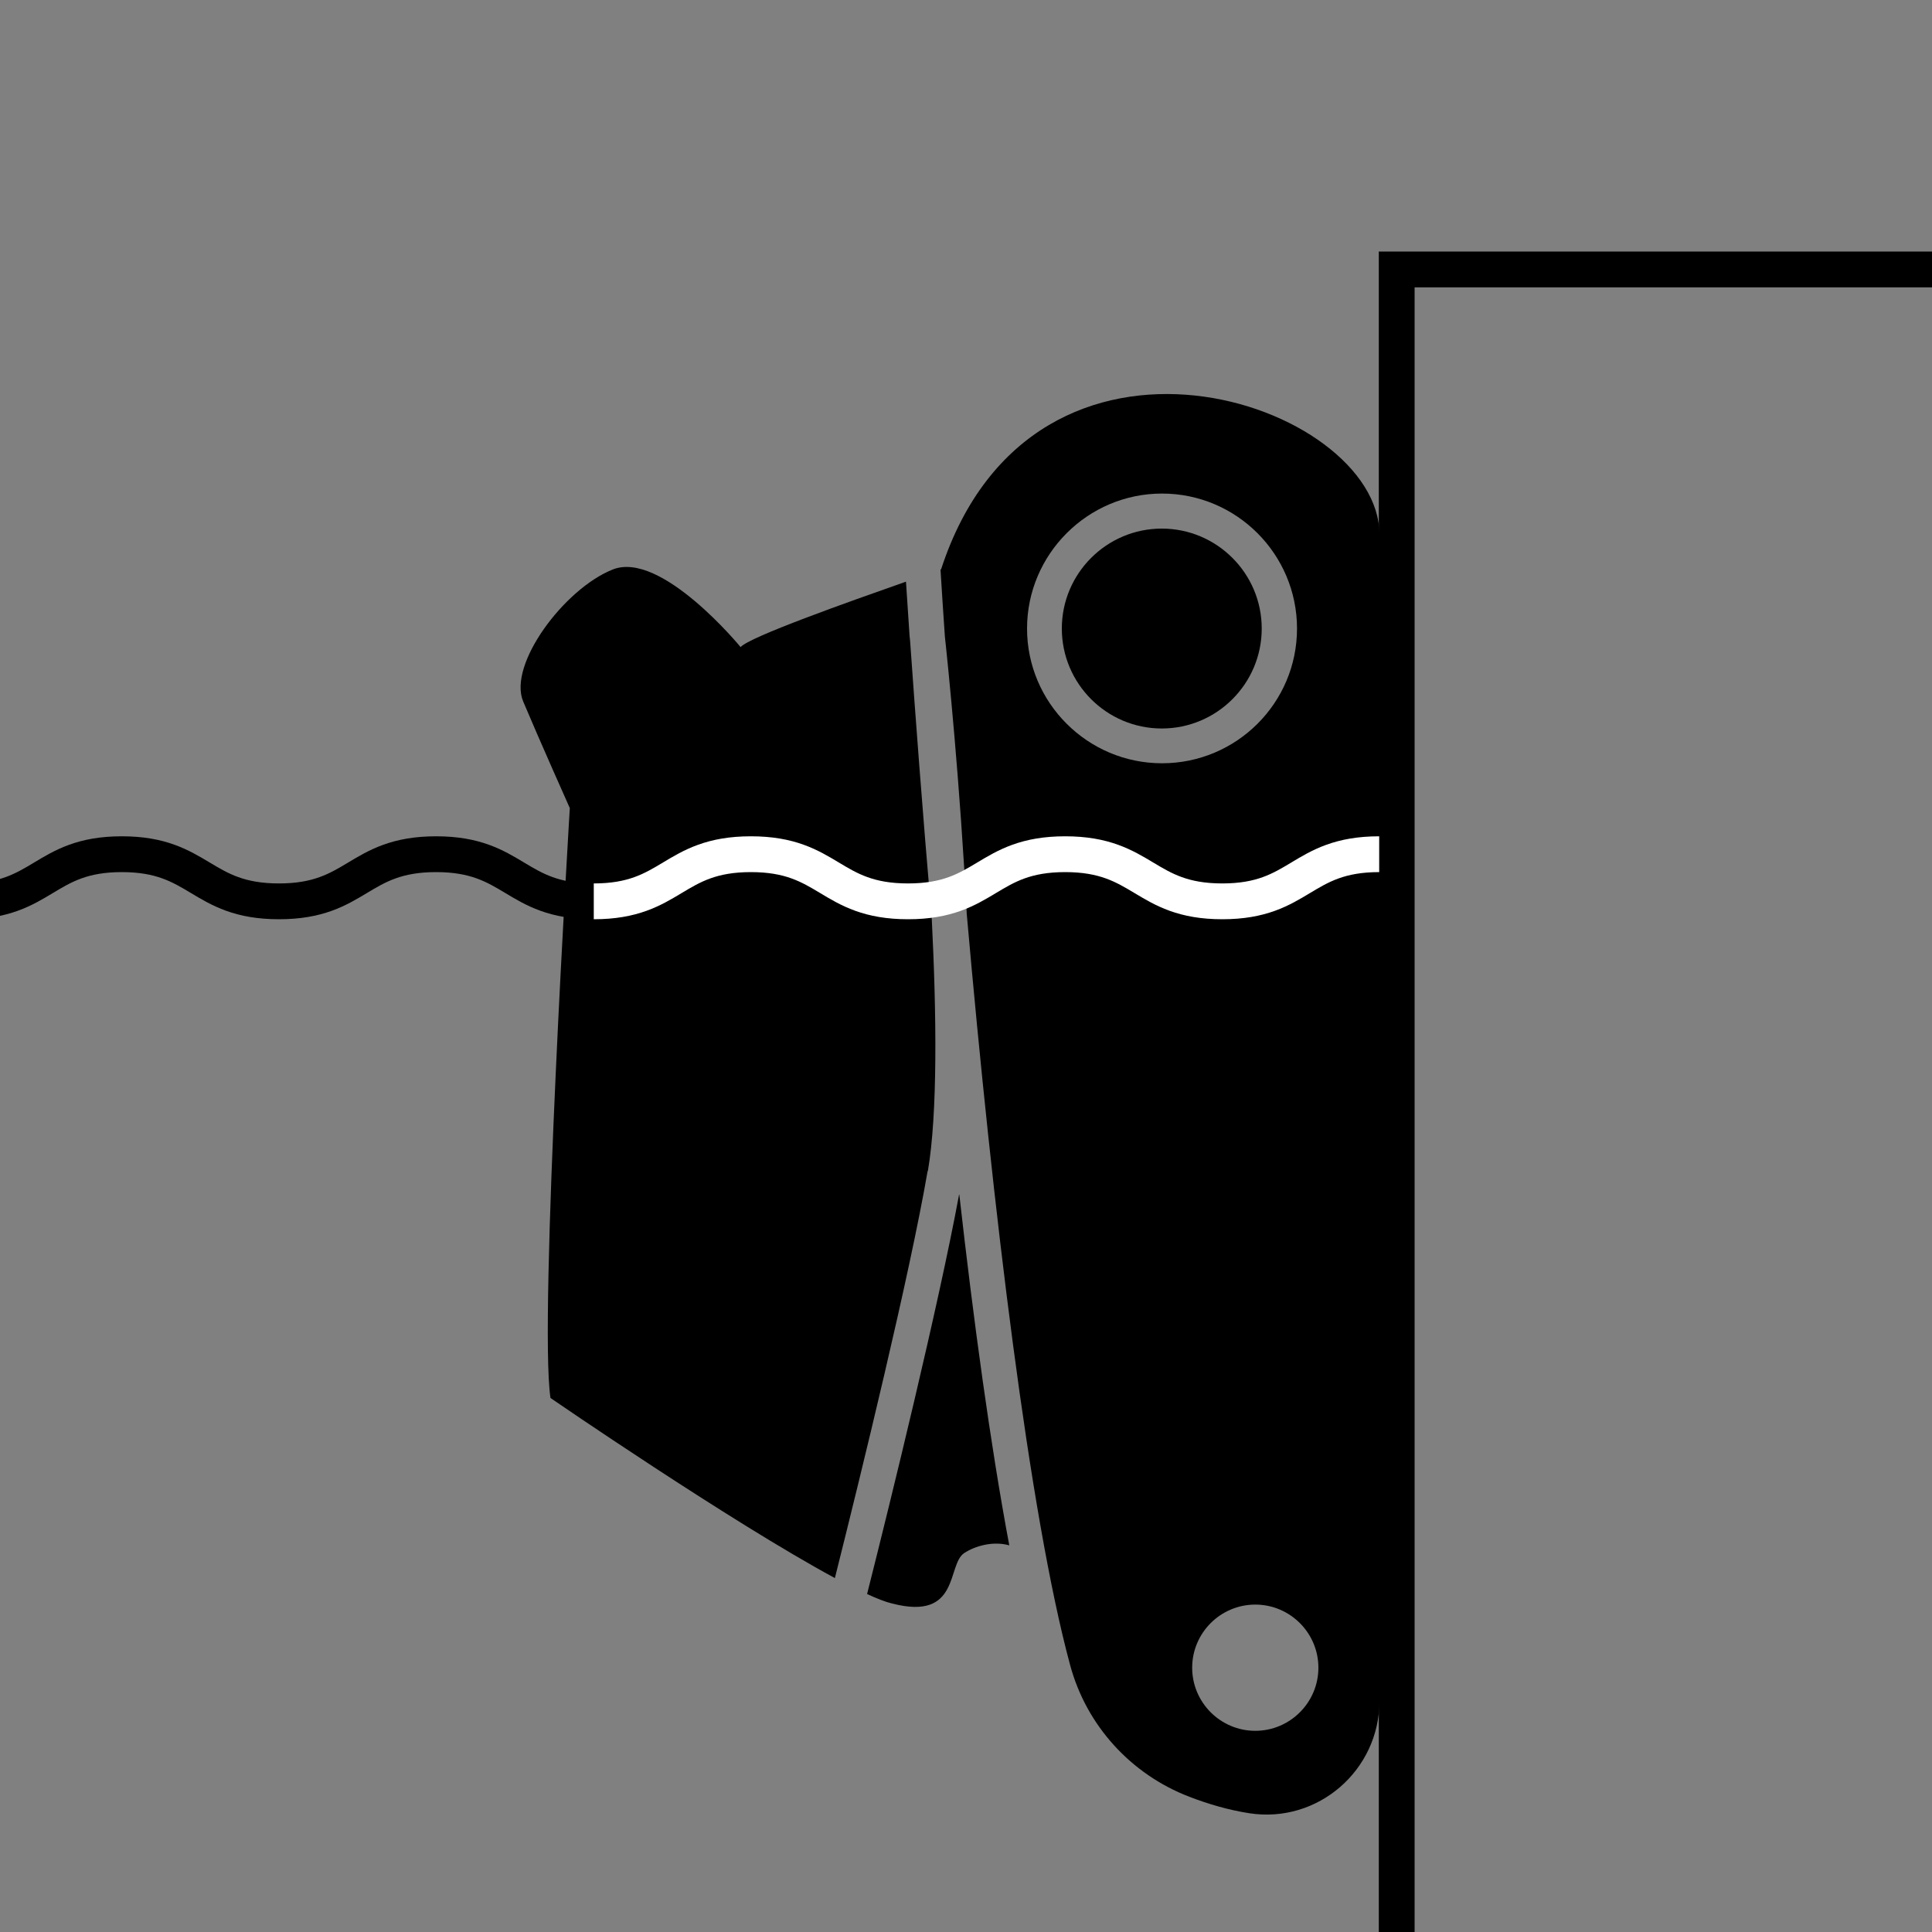
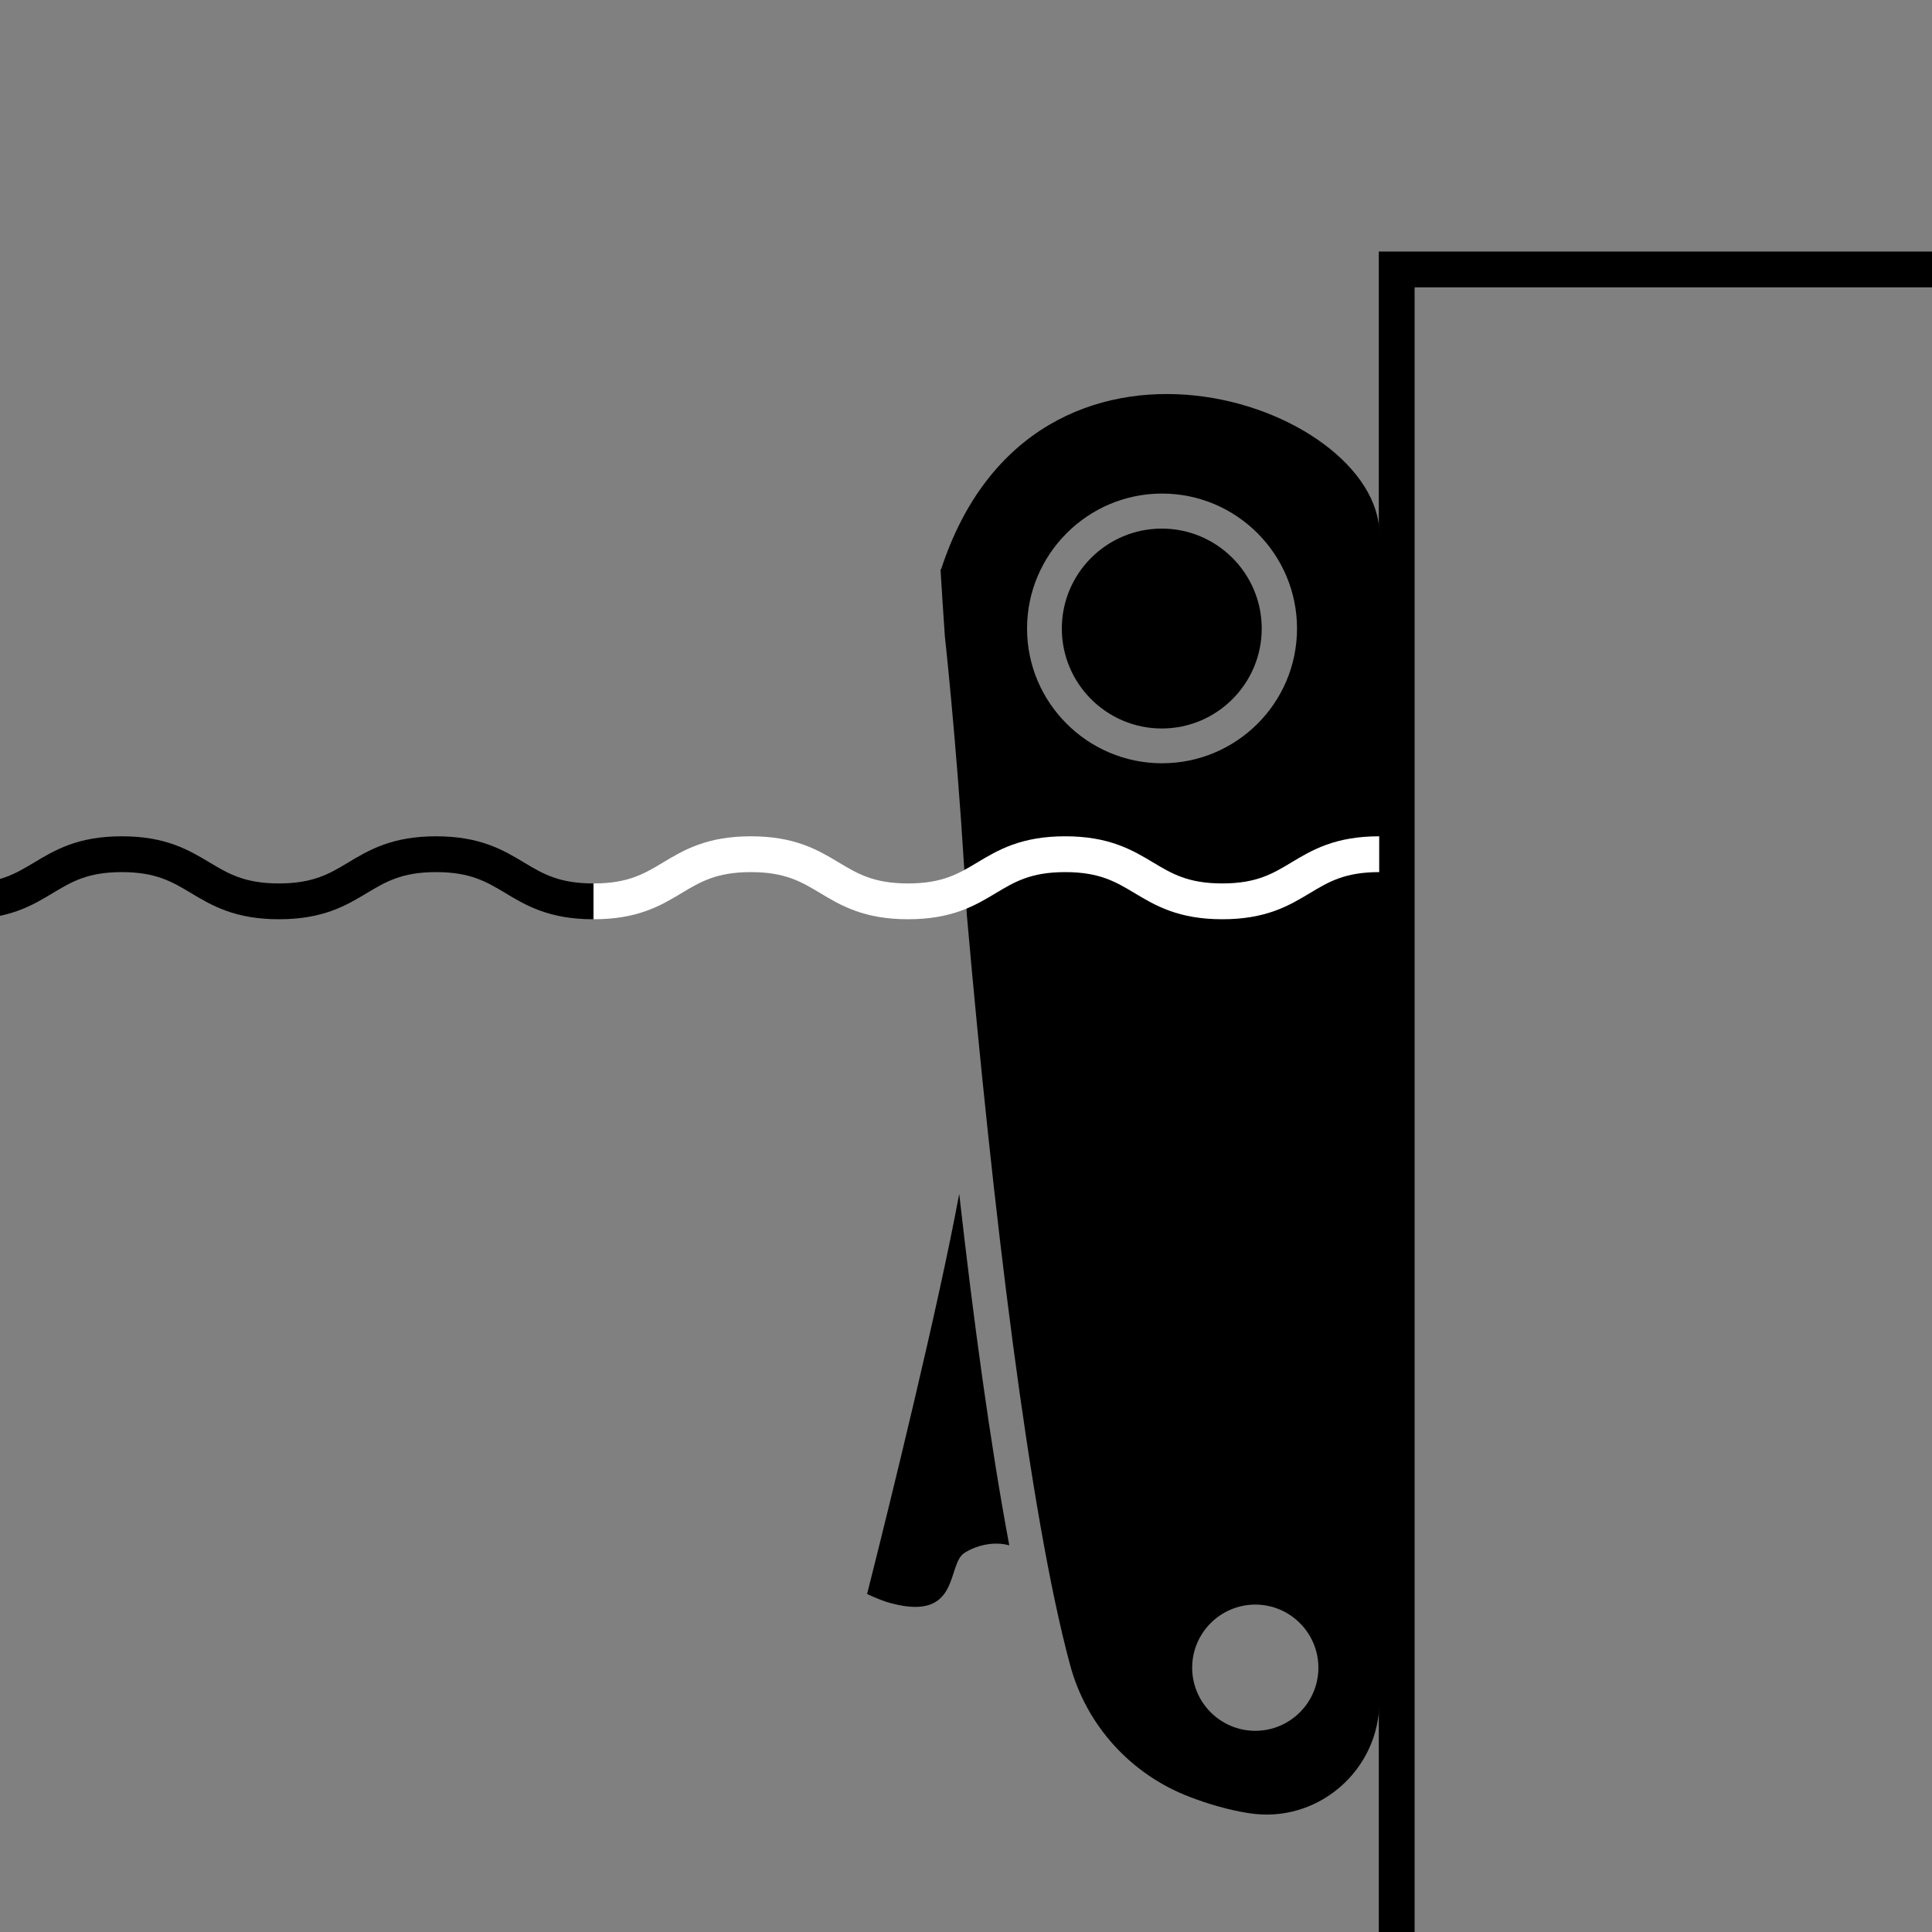
<svg xmlns="http://www.w3.org/2000/svg" id="Layer_1" data-name="Layer 1" viewBox="0 0 75 75">
  <rect x="0" y="0" width="75" height="75" fill="#808080" stroke="none" />
  <g>
-     <path d="m36.02,45.46c.38-2.22.34-6.05.15-9.82-.36-4.16-.64-7.93-.84-10.76-.01-.12-.02-.19-.02-.19h0c-.05-.79-.1-1.49-.14-2.11-2.22.78-6.09,2.15-6.42,2.54,0,0-3.09-3.77-4.97-3.01-1.88.75-4.07,3.69-3.47,5.12.6,1.43,1.81,4.14,1.81,4.14,0,0-1.21,19.89-.75,22.9,0,0,7,4.81,11.04,6.99,1-3.98,2.91-11.78,3.6-15.8Z" />
    <path d="m37.23,46.38c-.8,4.32-2.64,11.82-3.57,15.5.39.18.72.31.98.37,2.64.68,2.11-1.51,2.79-1.96.41-.27,1.11-.48,1.75-.3-.74-3.95-1.39-8.74-1.94-13.62Z" />
    <g>
      <path d="m45.1,20.52c-2.14,0-3.88,1.74-3.88,3.88s1.74,3.88,3.88,3.88,3.88-1.74,3.88-3.88-1.74-3.88-3.88-3.88Z" />
      <path d="m36.52,22.1s0,0-.01,0c.05.85.11,1.72.17,2.61.11.99.6,5.8.85,10.78,1.01,11.47,2.43,23.29,4.01,29.14.63,2.35,2.36,4.25,4.63,5.12.75.29,1.55.52,2.33.64,2.66.41,5.05-1.67,5.05-4.36,0-10.31,0-45.28,0-45.28,0-5.12-13.41-9.72-17.02,1.36Zm8.59,7.53c-2.89,0-5.24-2.35-5.24-5.23s2.35-5.24,5.24-5.24,5.24,2.35,5.24,5.24-2.35,5.23-5.24,5.23Zm3.62,37.56c-1.35,0-2.45-1.1-2.45-2.45s1.1-2.45,2.45-2.45,2.45,1.1,2.45,2.45-1.1,2.45-2.45,2.45Z" />
    </g>
  </g>
  <polyline points="54.22 92.64 54.22 10.46 82.46 10.46" style="fill: none; stroke: #000; stroke-miterlimit: 10; stroke-width: 1.39px;" />
  <path d="m-7.46,33.16c3.05,0,3.05,1.83,6.1,1.83s3.05-1.83,6.09-1.83,3.05,1.83,6.1,1.83,3.05-1.83,6.1-1.83,3.05,1.83,6.1,1.83" style="fill: none; stroke: #000; stroke-miterlimit: 10; stroke-width: 1.39px;" />
  <path d="m53.54,33.16c-3.05,0-3.05,1.83-6.09,1.83s-3.05-1.83-6.1-1.83-3.05,1.83-6.1,1.83-3.05-1.83-6.1-1.83-3.05,1.83-6.1,1.83" style="fill: none; stroke: #fff; stroke-miterlimit: 10; stroke-width: 1.39px;" />
</svg>